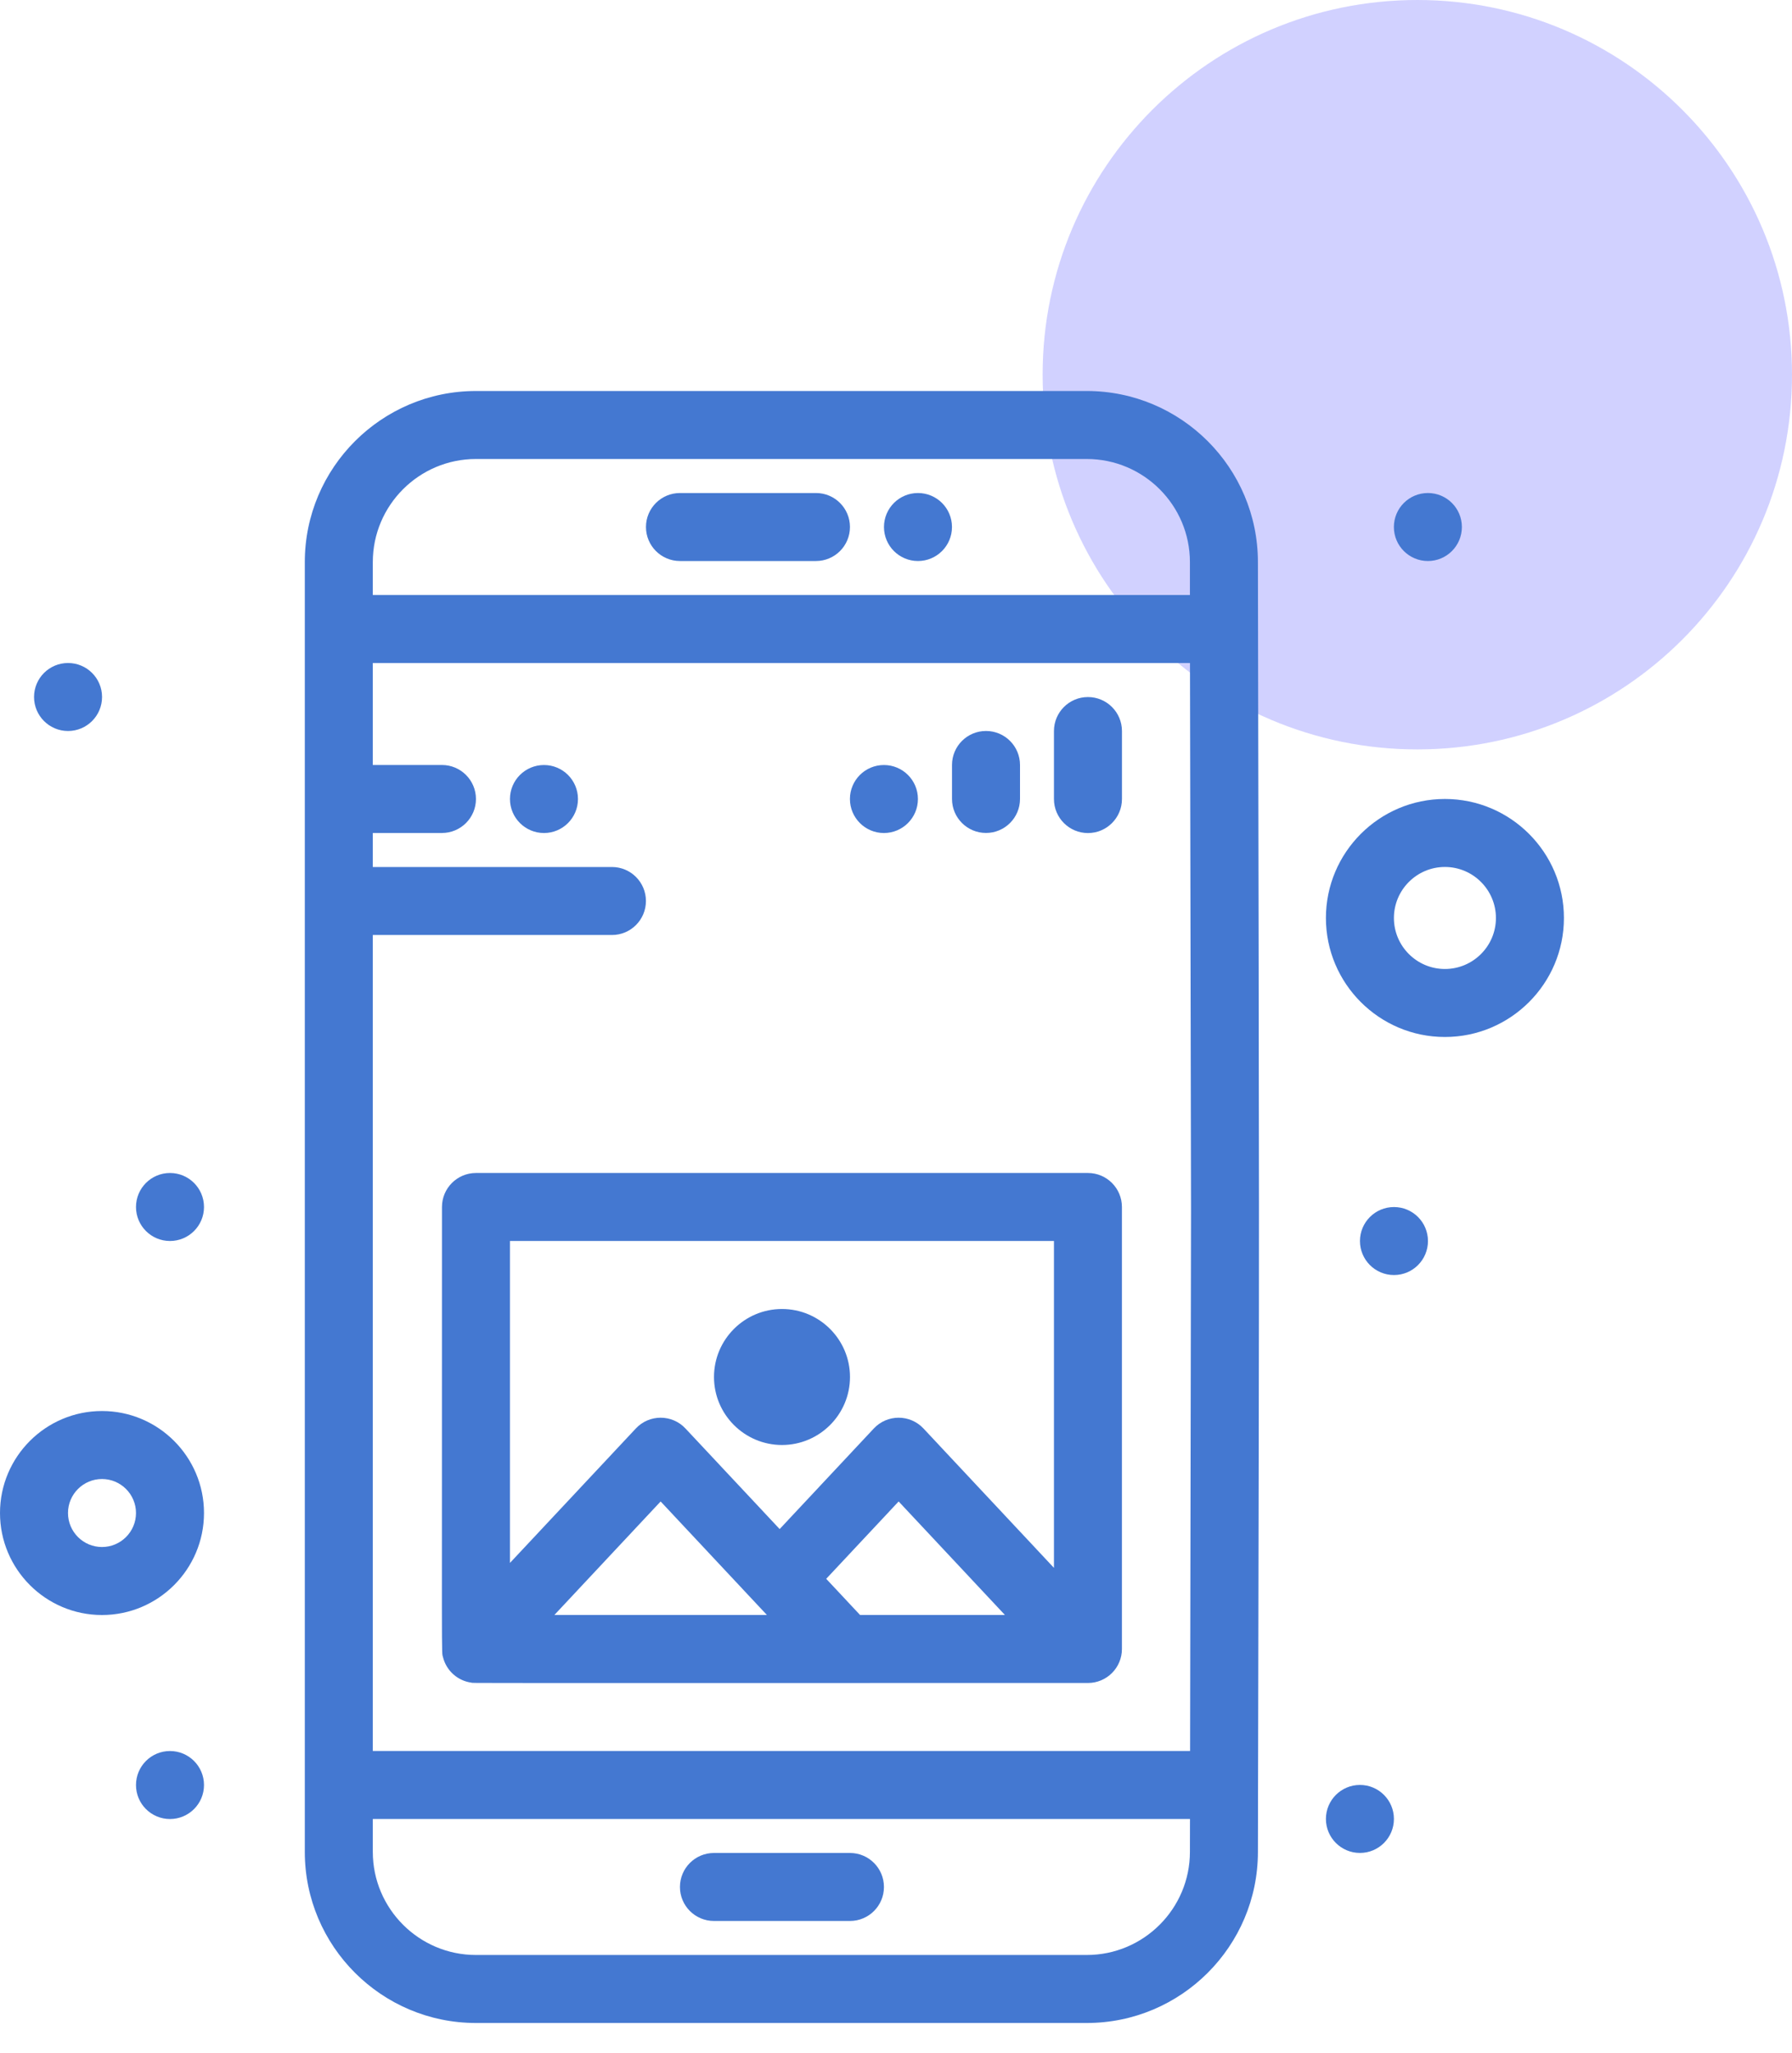
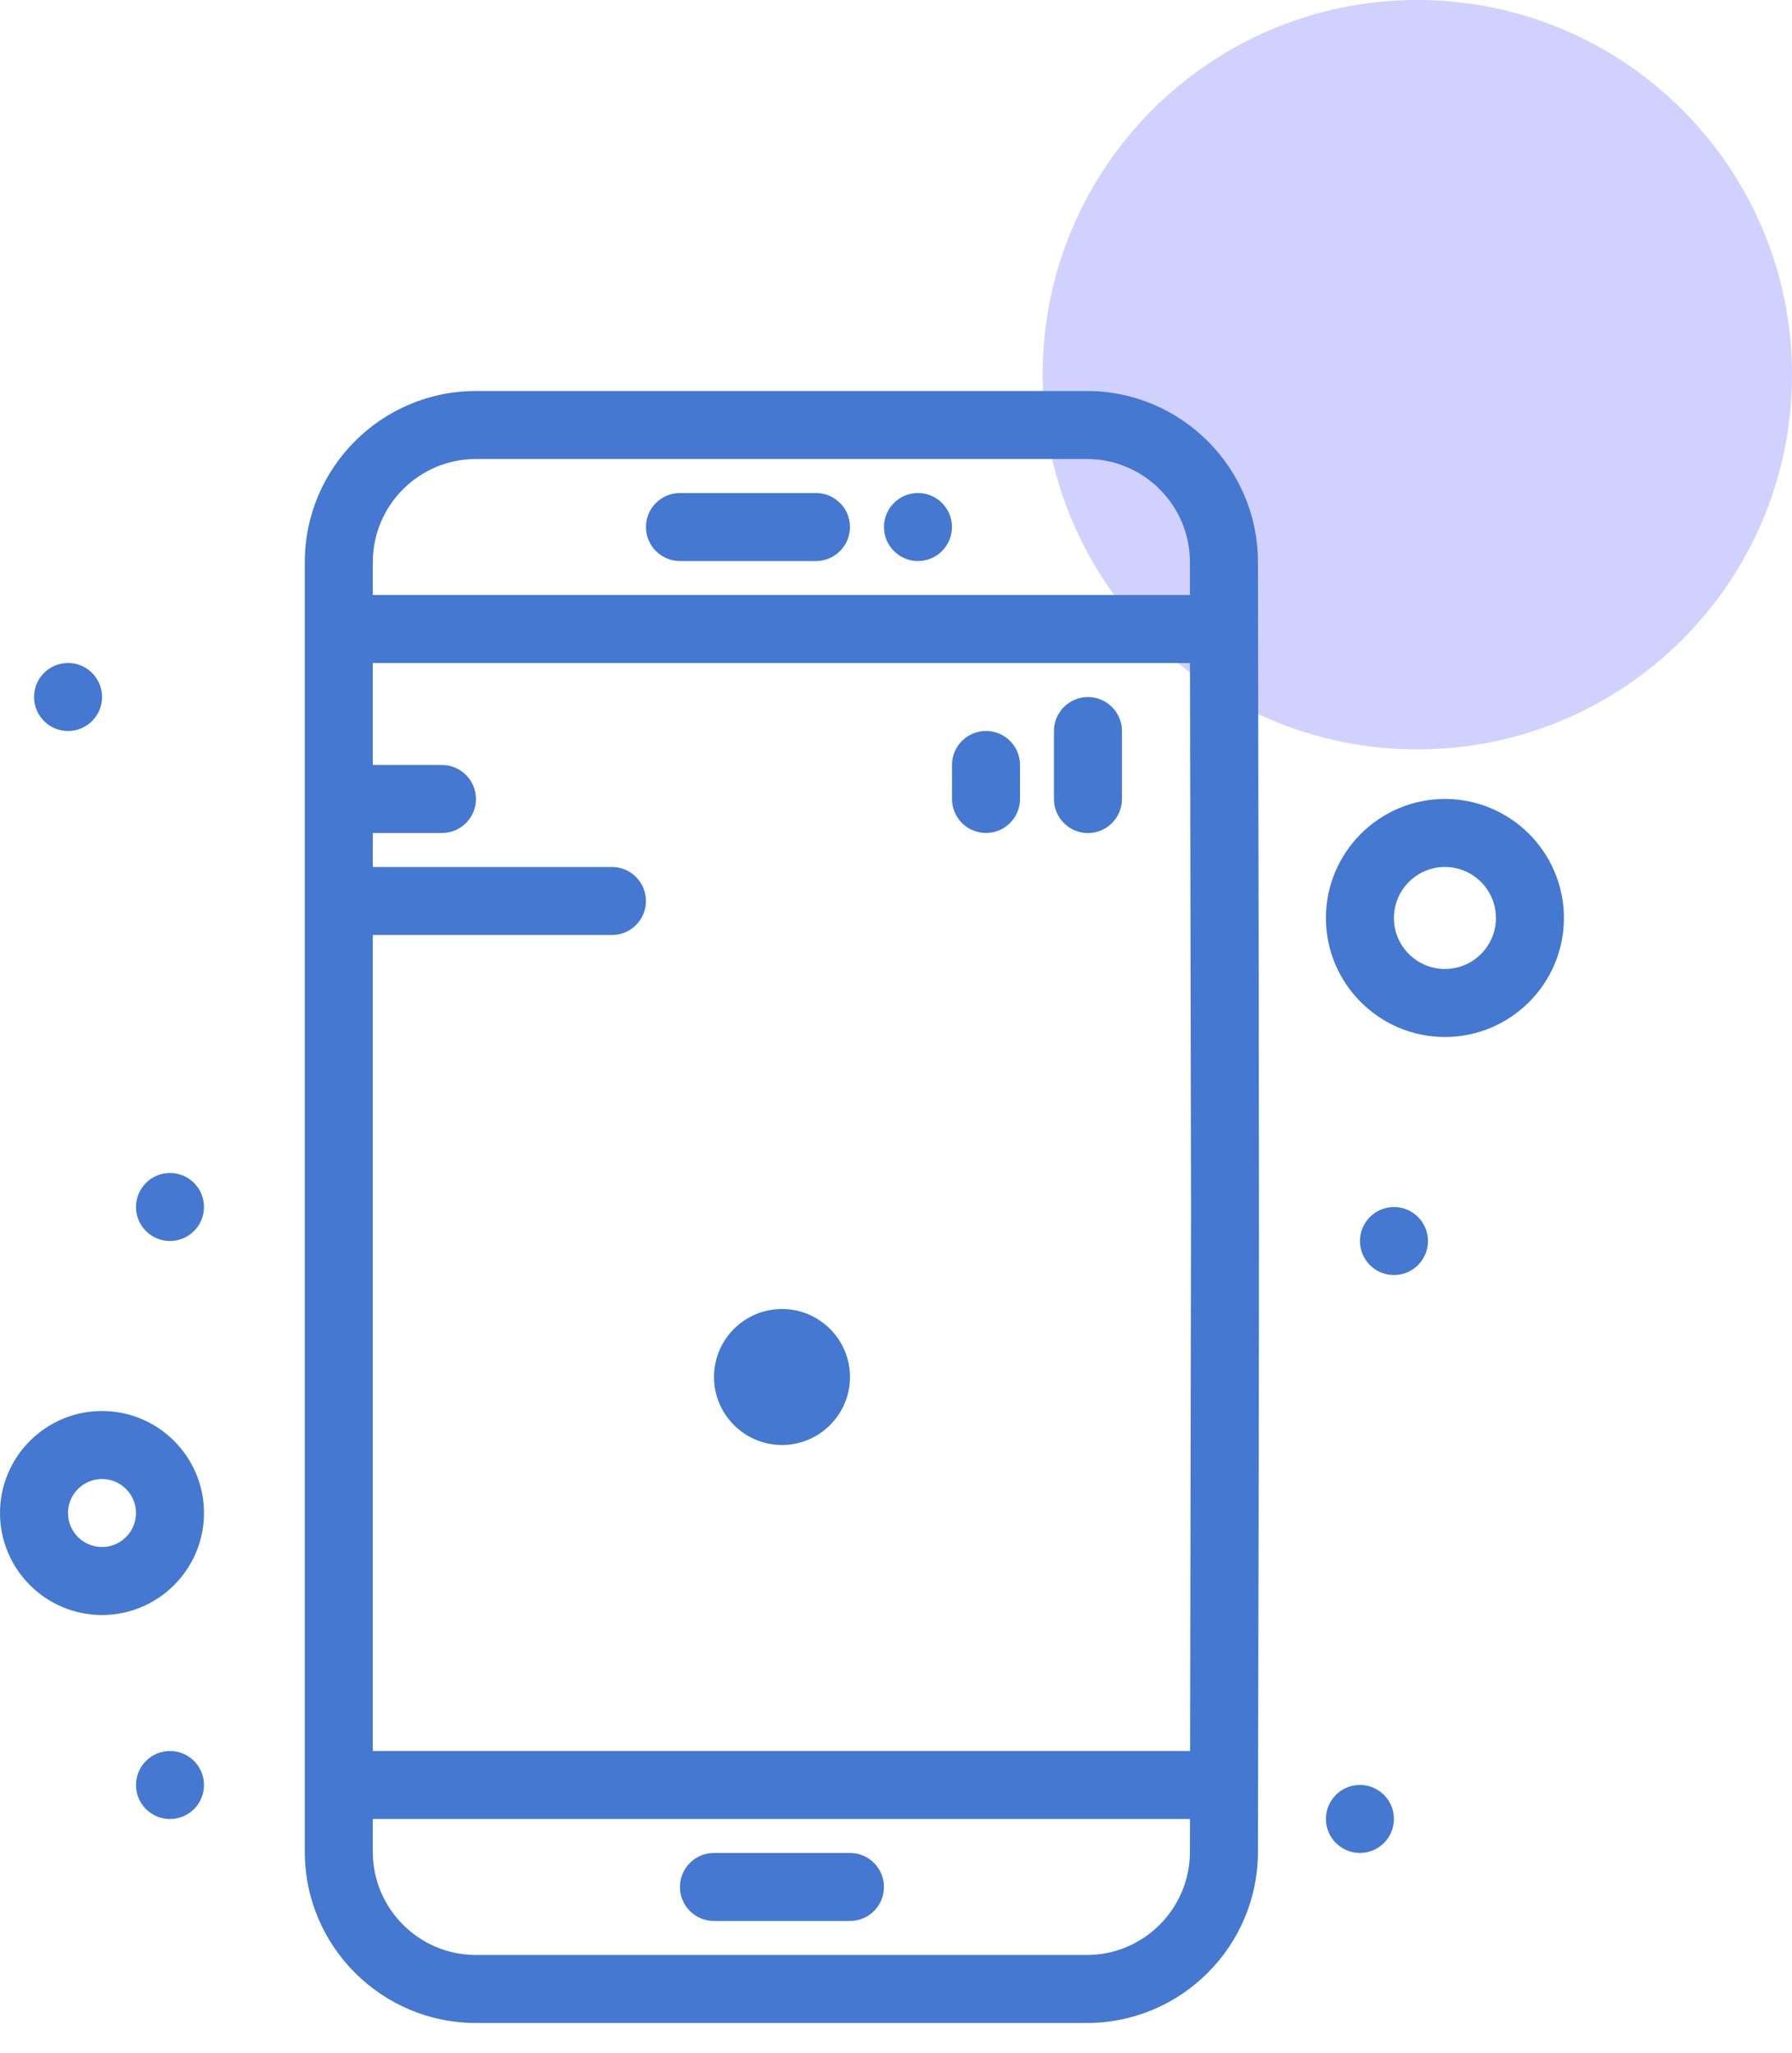
<svg xmlns="http://www.w3.org/2000/svg" width="55" height="63" viewBox="0 0 55 63" fill="none">
  <path d="M43.5 23C49.851 23 55 17.851 55 11.5C55 5.149 49.851 0 43.5 0C37.149 0 32 5.149 32 11.5C32 17.851 37.149 23 43.5 23Z" fill="#D1D1FF" />
  <path d="M20.87 17.218H25.044C25.62 17.218 26.087 16.751 26.087 16.174C26.087 15.598 25.62 15.131 25.044 15.131H20.87C20.293 15.131 19.826 15.598 19.826 16.174C19.826 16.751 20.293 17.218 20.87 17.218Z" fill="#4478D1" />
  <path d="M26.087 56.869H21.913C21.336 56.869 20.869 57.336 20.869 57.913C20.869 58.489 21.336 58.956 21.913 58.956H26.087C26.663 58.956 27.13 58.489 27.13 57.913C27.13 57.336 26.663 56.869 26.087 56.869Z" fill="#4478D1" />
  <path d="M3.13 43.305C1.404 43.305 0 44.709 0 46.435C0 48.161 1.404 49.566 3.13 49.566C4.857 49.566 6.261 48.161 6.261 46.435C6.261 44.709 4.857 43.305 3.13 43.305ZM3.13 47.479C2.555 47.479 2.087 47.011 2.087 46.435C2.087 45.86 2.555 45.392 3.13 45.392C3.706 45.392 4.174 45.86 4.174 46.435C4.174 47.011 3.706 47.479 3.13 47.479Z" fill="#4478D1" />
  <path d="M44.347 24.521C42.334 24.521 40.695 26.16 40.695 28.174C40.695 30.188 42.334 31.826 44.347 31.826C46.361 31.826 48 30.188 48 28.174C48 26.16 46.361 24.521 44.347 24.521ZM44.347 29.739C43.484 29.739 42.782 29.037 42.782 28.174C42.782 27.311 43.484 26.608 44.347 26.608C45.211 26.608 45.913 27.311 45.913 28.174C45.913 29.037 45.211 29.739 44.347 29.739Z" fill="#4478D1" />
  <path d="M2.088 22.435C2.665 22.435 3.132 21.967 3.132 21.391C3.132 20.815 2.665 20.348 2.088 20.348C1.512 20.348 1.045 20.815 1.045 21.391C1.045 21.967 1.512 22.435 2.088 22.435Z" fill="#4478D1" />
  <path d="M5.217 38.087C5.794 38.087 6.261 37.62 6.261 37.044C6.261 36.467 5.794 36 5.217 36C4.641 36 4.174 36.467 4.174 37.044C4.174 37.62 4.641 38.087 5.217 38.087Z" fill="#4478D1" />
-   <path d="M43.825 17.218C44.401 17.218 44.868 16.751 44.868 16.174C44.868 15.598 44.401 15.131 43.825 15.131C43.248 15.131 42.781 15.598 42.781 16.174C42.781 16.751 43.248 17.218 43.825 17.218Z" fill="#4478D1" />
-   <path d="M27.129 25.566C27.706 25.566 28.173 25.098 28.173 24.522C28.173 23.946 27.706 23.479 27.129 23.479C26.553 23.479 26.086 23.946 26.086 24.522C26.086 25.098 26.553 25.566 27.129 25.566Z" fill="#4478D1" />
  <path d="M28.174 17.218C28.751 17.218 29.218 16.751 29.218 16.174C29.218 15.598 28.751 15.131 28.174 15.131C27.598 15.131 27.131 15.598 27.131 16.174C27.131 16.751 27.598 17.218 28.174 17.218Z" fill="#4478D1" />
-   <path d="M16.696 25.566C17.272 25.566 17.739 25.098 17.739 24.522C17.739 23.946 17.272 23.479 16.696 23.479C16.119 23.479 15.652 23.946 15.652 24.522C15.652 25.098 16.119 25.566 16.696 25.566Z" fill="#4478D1" />
  <path d="M42.784 39.132C43.36 39.132 43.827 38.665 43.827 38.088C43.827 37.512 43.36 37.045 42.784 37.045C42.207 37.045 41.74 37.512 41.74 38.088C41.74 38.665 42.207 39.132 42.784 39.132Z" fill="#4478D1" />
  <path d="M41.739 56.868C42.315 56.868 42.782 56.401 42.782 55.825C42.782 55.248 42.315 54.781 41.739 54.781C41.163 54.781 40.695 55.248 40.695 55.825C40.695 56.401 41.163 56.868 41.739 56.868Z" fill="#4478D1" />
  <path d="M5.217 55.827C5.794 55.827 6.261 55.36 6.261 54.784C6.261 54.207 5.794 53.74 5.217 53.74C4.641 53.74 4.174 54.207 4.174 54.784C4.174 55.36 4.641 55.827 5.217 55.827Z" fill="#4478D1" />
  <path d="M38.608 17.252C38.608 14.356 36.252 12 33.355 12H14.608C11.711 12 9.355 14.356 9.355 17.252V56.835C9.355 59.731 11.711 62.087 14.608 62.087H33.355C36.252 62.087 38.608 59.731 38.608 56.837C38.655 34.249 38.647 39.553 38.608 17.252ZM11.442 28.696H18.782C19.358 28.696 19.825 28.229 19.825 27.652C19.825 27.076 19.358 26.609 18.782 26.609H11.442V25.565H13.564C14.14 25.565 14.608 25.098 14.608 24.522C14.608 23.945 14.14 23.478 13.564 23.478H11.442V20.348H36.523L36.555 37.177L36.526 53.739H11.442V28.696ZM14.608 14.087H33.355C35.101 14.087 36.521 15.507 36.521 17.252V18.261H11.442V17.252C11.442 15.507 12.862 14.087 14.608 14.087ZM33.355 60H14.608C12.862 60 11.442 58.58 11.442 56.835V55.826H36.523L36.521 56.835C36.521 58.58 35.101 60 33.355 60Z" fill="#4478D1" />
  <path d="M33.391 21.393C32.815 21.393 32.348 21.86 32.348 22.436V24.523C32.348 25.099 32.815 25.567 33.391 25.567C33.967 25.567 34.435 25.099 34.435 24.523V22.436C34.435 21.86 33.967 21.393 33.391 21.393Z" fill="#4478D1" />
  <path d="M30.262 25.564C30.838 25.564 31.306 25.097 31.306 24.521V23.477C31.306 22.901 30.838 22.434 30.262 22.434C29.686 22.434 29.219 22.901 29.219 23.477V24.521C29.219 25.097 29.686 25.564 30.262 25.564Z" fill="#4478D1" />
-   <path d="M33.391 36H14.608C14.032 36 13.565 36.467 13.565 37.044C13.568 51.53 13.546 50.655 13.597 50.862C13.702 51.281 14.053 51.587 14.47 51.642C14.589 51.658 13.219 51.652 33.391 51.652C33.967 51.652 34.434 51.185 34.434 50.609V37.044C34.434 36.467 33.967 36 33.391 36ZM32.348 38.087V48.119L28.343 43.841C27.931 43.401 27.232 43.4 26.819 43.841L23.929 46.928L21.038 43.841C20.627 43.401 19.927 43.4 19.515 43.841L15.652 47.967V38.087H32.348ZM26.397 49.565L25.358 48.455L27.581 46.081L30.843 49.565H26.397ZM17.015 49.565L20.276 46.081L23.538 49.565H17.015Z" fill="#4478D1" />
  <path d="M24.001 44.348C25.152 44.348 26.088 43.411 26.088 42.261C26.088 41.11 25.152 40.174 24.001 40.174C22.85 40.174 21.914 41.11 21.914 42.261C21.914 43.411 22.85 44.348 24.001 44.348Z" fill="#4478D1" />
</svg>